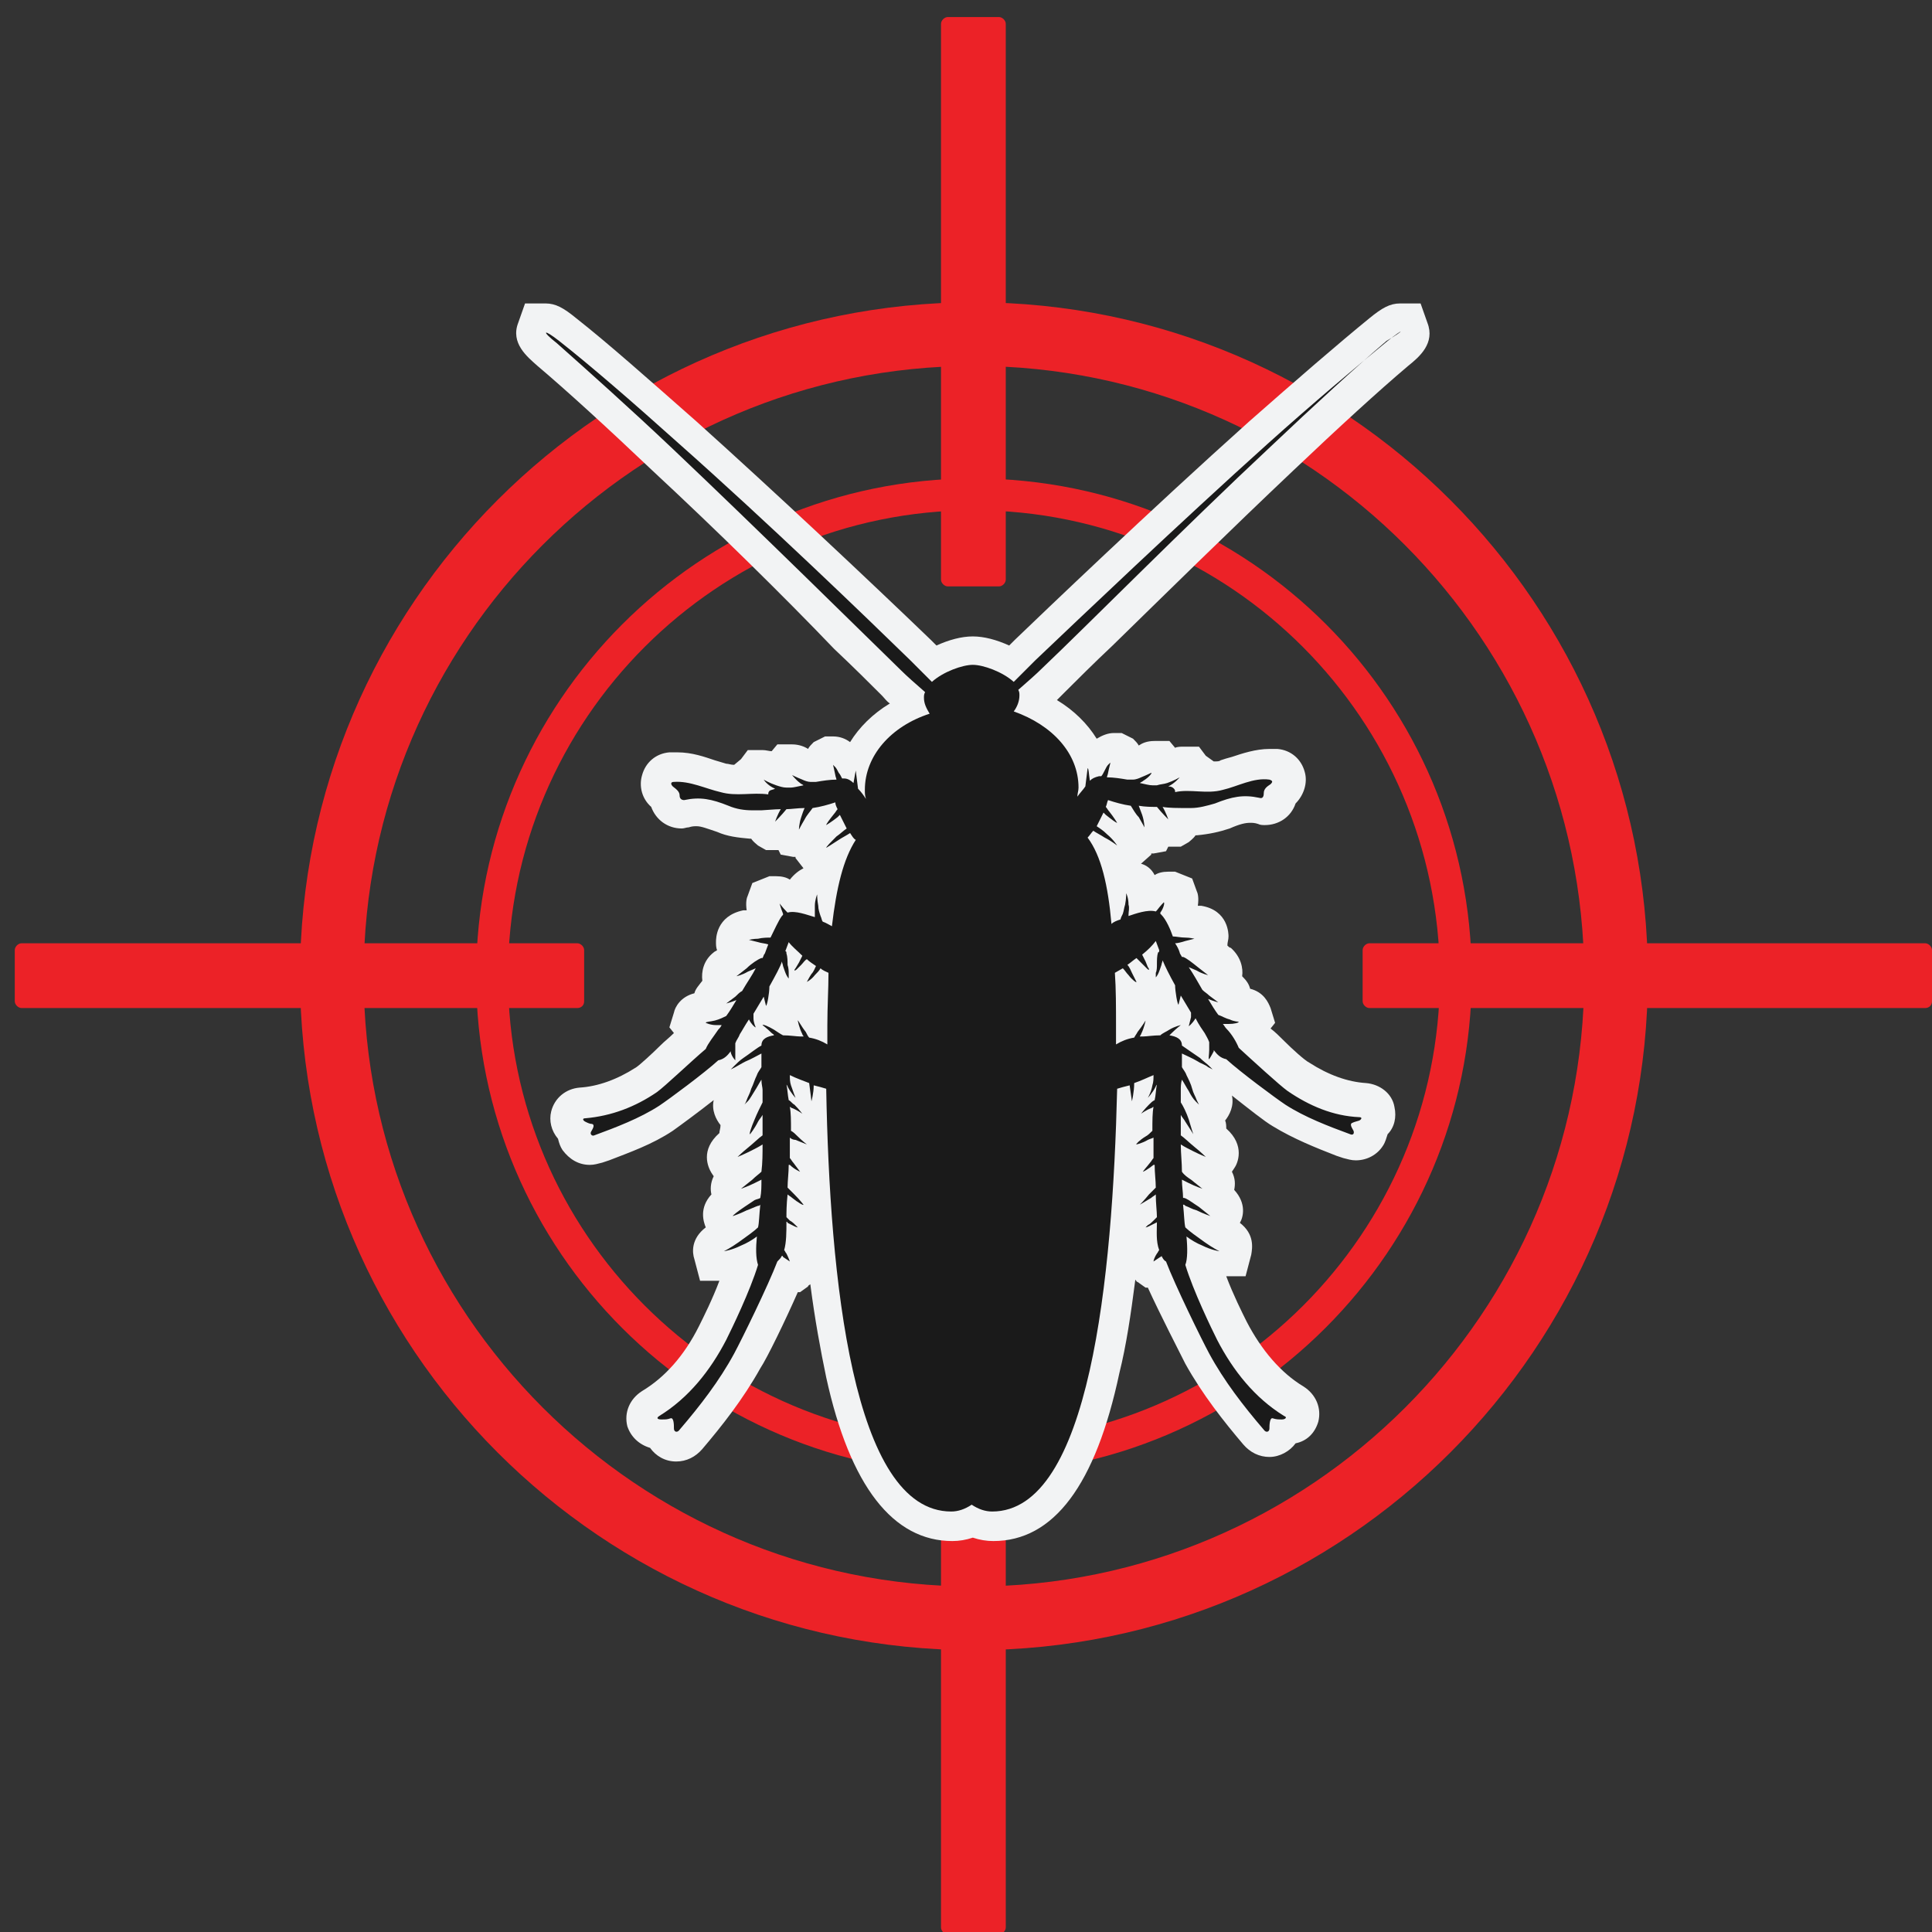
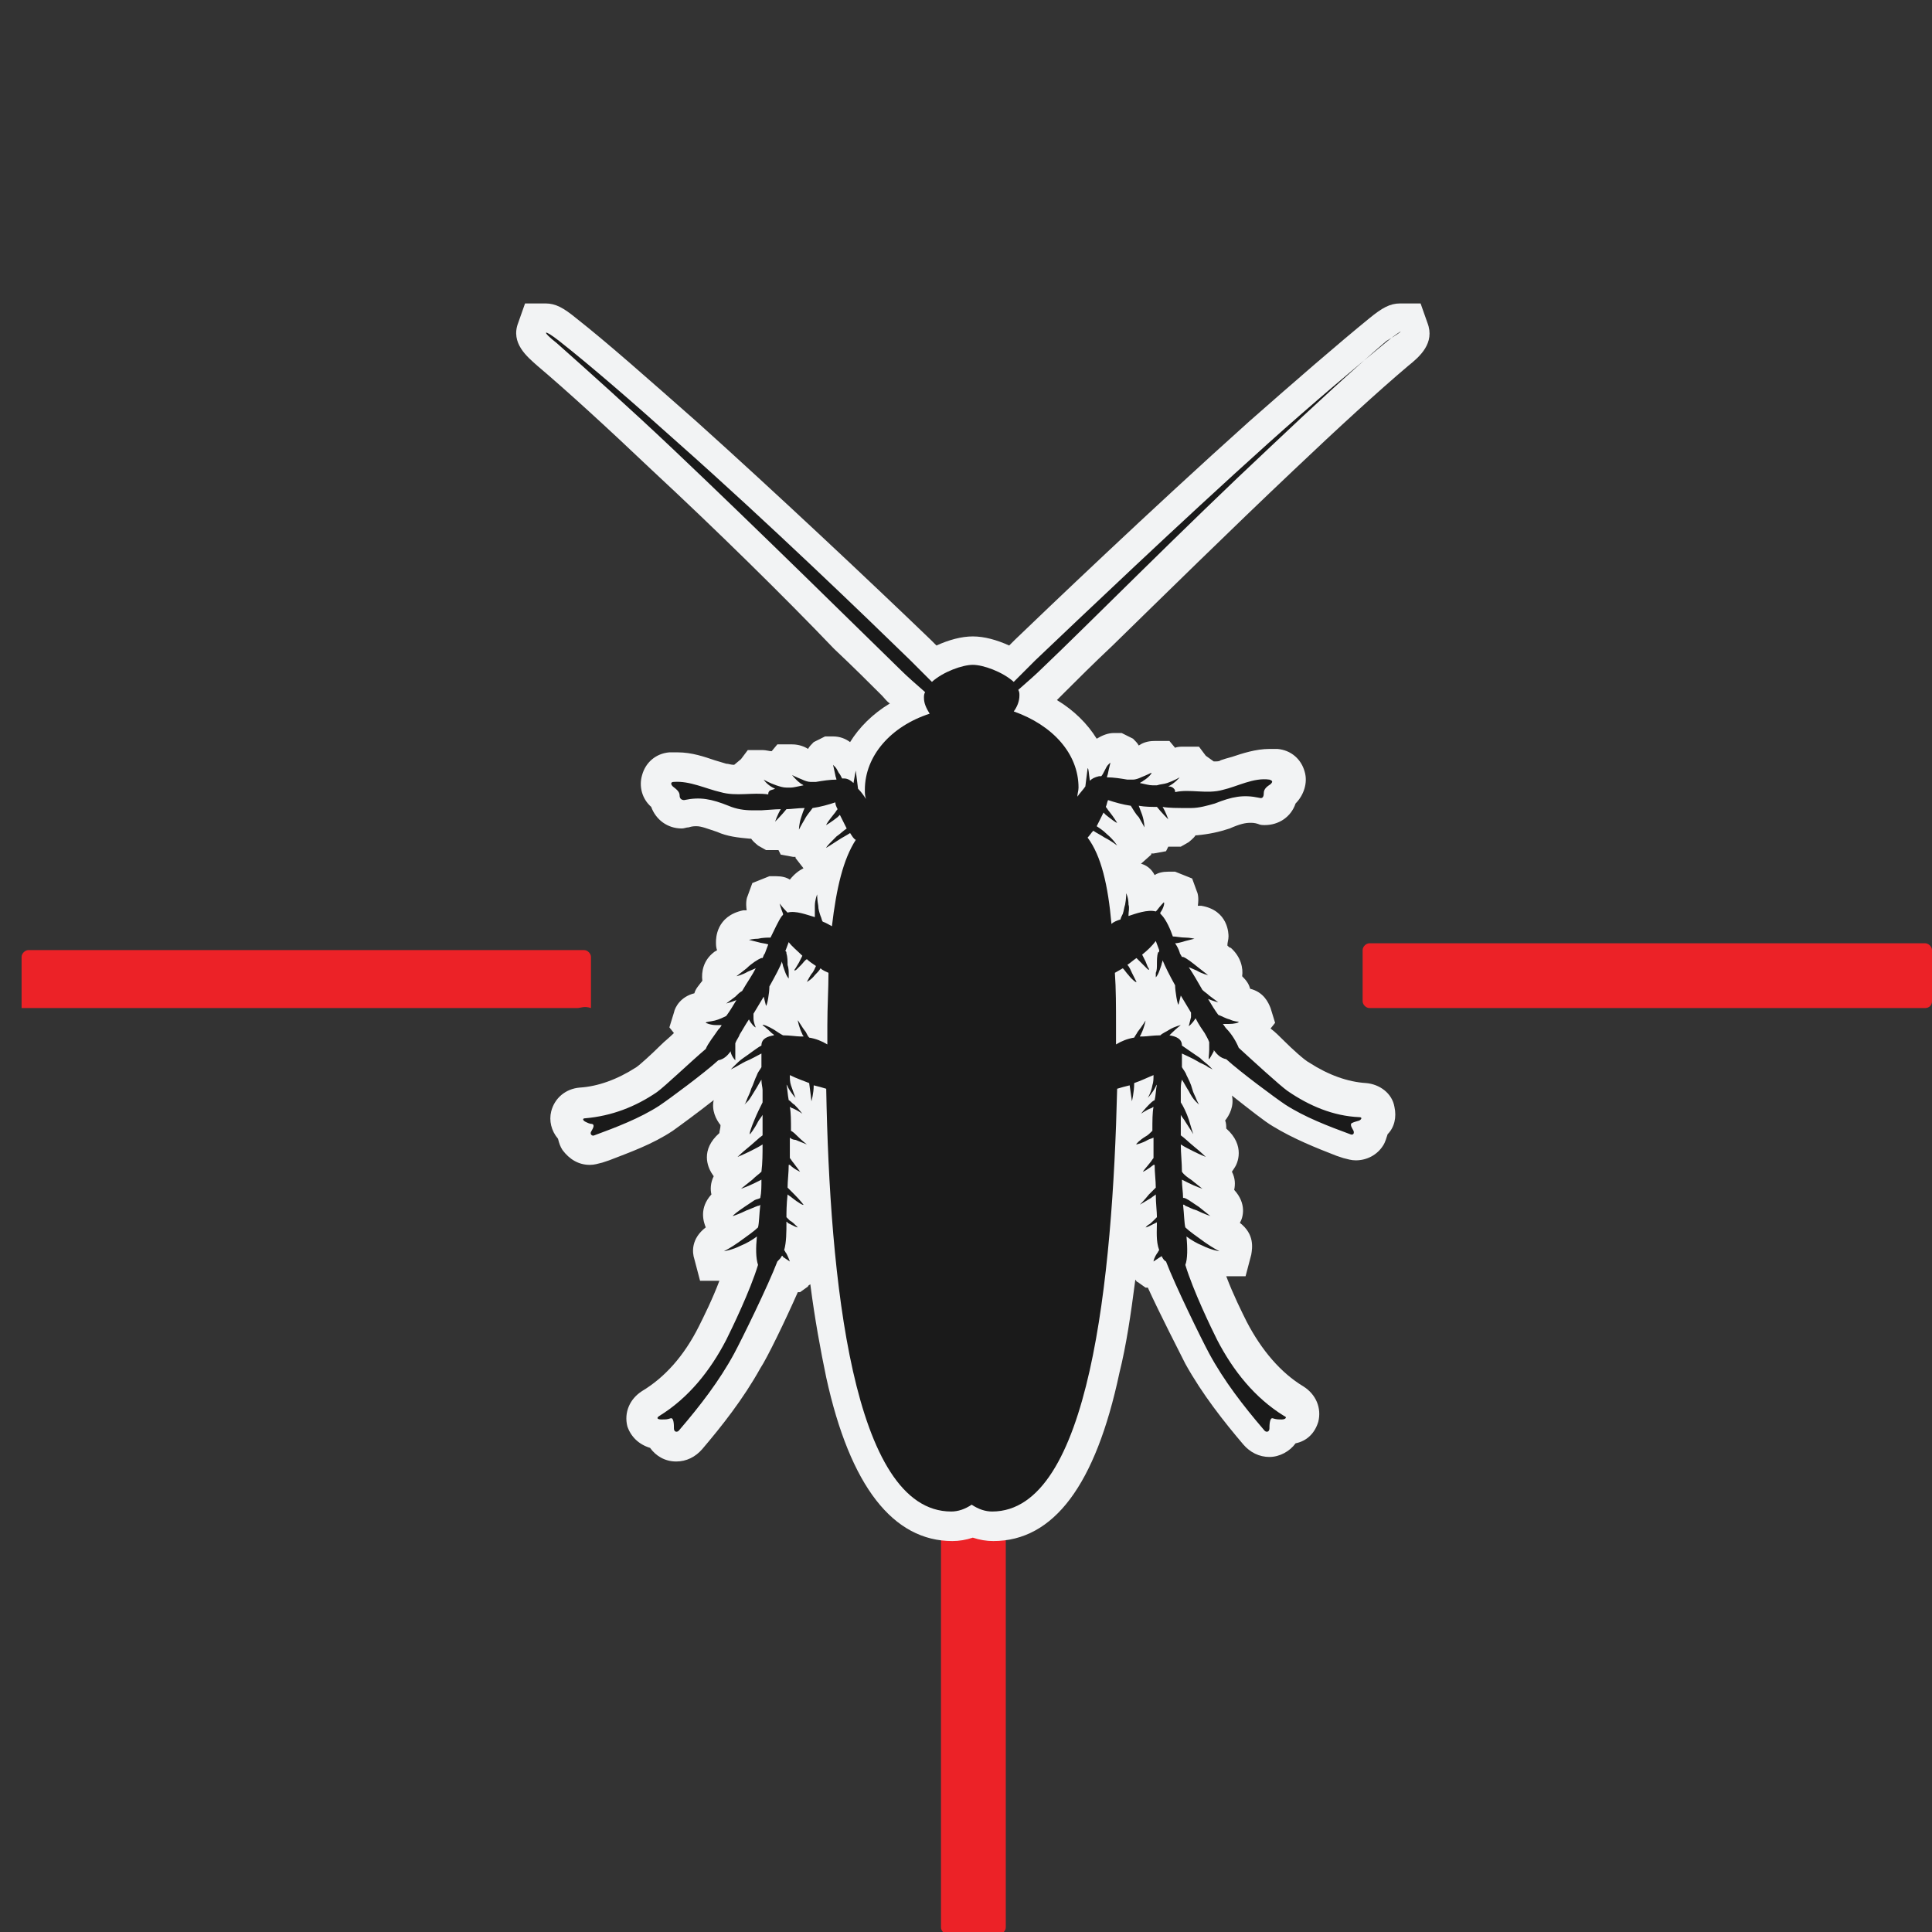
<svg xmlns="http://www.w3.org/2000/svg" version="1.1" id="Layer_1" x="0px" y="0px" viewBox="0 0 170 170" style="enable-background:new 0 0 170 170;" xml:space="preserve">
  <rect x="0" y="0" width="170" height="170" fill="#333333" stroke="none" />
  <style type="text/css">
	.st0{fill:#EC2227;}
	.st1{fill:#F2F3F4;}
	.st2{fill:#1A1A1A;}
</style>
  <g>
    <g>
-       <path class="st0" d="M85.7,145.2c-32.7,0-59.3-26.6-59.3-59.3c0-32.7,26.6-59.3,59.3-59.3c32.7,0,59.3,26.6,59.3,59.3    C145,118.6,118.4,145.2,85.7,145.2z M85.7,32.2C56.1,32.2,32,56.3,32,85.9c0,29.6,24.1,53.7,53.7,53.7s53.7-24.1,53.7-53.7    C139.3,56.3,115.3,32.2,85.7,32.2z" />
-       <path class="st0" d="M85.7,129.7c-24.1,0-43.8-19.6-43.8-43.8c0-24.1,19.6-43.8,43.8-43.8s43.8,19.6,43.8,43.8    C129.5,110,109.8,129.7,85.7,129.7z M85.7,44.9c-22.6,0-41,18.4-41,41c0,22.6,18.4,41,41,41c22.6,0,41-18.4,41-41    C126.6,63.3,108.3,44.9,85.7,44.9z" />
-       <path class="st0" d="M87.9,51.6h-4.5c-0.3,0-0.6-0.3-0.6-0.6V2.1c0-0.3,0.3-0.6,0.6-0.6h4.5c0.3,0,0.6,0.3,0.6,0.6V51    C88.5,51.3,88.2,51.6,87.9,51.6z" />
      <path class="st0" d="M87.9,170.2h-4.5c-0.3,0-0.6-0.3-0.6-0.6v-48.9c0-0.3,0.3-0.6,0.6-0.6h4.5c0.3,0,0.6,0.3,0.6,0.6v48.9    C88.5,169.9,88.2,170.2,87.9,170.2z" />
-       <path class="st0" d="M50.8,88.7H1.9c-0.3,0-0.6-0.3-0.6-0.6v-4.5c0-0.3,0.3-0.6,0.6-0.6h48.9c0.3,0,0.6,0.3,0.6,0.6v4.5    C51.4,88.5,51.1,88.7,50.8,88.7z" />
+       <path class="st0" d="M50.8,88.7H1.9v-4.5c0-0.3,0.3-0.6,0.6-0.6h48.9c0.3,0,0.6,0.3,0.6,0.6v4.5    C51.4,88.5,51.1,88.7,50.8,88.7z" />
      <path class="st0" d="M169.4,88.7h-48.9c-0.3,0-0.6-0.3-0.6-0.6v-4.5c0-0.3,0.3-0.6,0.6-0.6h48.9c0.3,0,0.6,0.3,0.6,0.6v4.5    C170,88.5,169.7,88.7,169.4,88.7z" />
    </g>
    <path class="st1" d="M87.4,135.6c-0.6,0-1.2-0.1-1.8-0.3c-0.6,0.2-1.2,0.3-1.8,0.3c-5.2,0-9-4.8-11.1-14.4c-0.5-2.4-1-5.1-1.4-8.2   c-0.1,0.1-0.2,0.1-0.2,0.2l-0.7,0.5l-0.2,0c-1.1,2.5-2.7,5.8-3.3,6.7c-1.5,2.7-3.4,5.1-5.1,7.1c-0.6,0.7-1.4,1.1-2.3,1.1   c-1,0-1.8-0.5-2.3-1.2c-1-0.3-1.7-1-2-1.9c-0.3-1.2,0.2-2.4,1.3-3.1c2-1.2,3.7-3.1,5-5.7c0.4-0.8,1.2-2.4,1.8-4h-1.7l-0.5-1.9   c-0.2-0.6-0.3-1.8,1-2.8l0,0c-0.2-0.5-0.6-1.7,0.5-2.9c-0.1-0.4-0.1-1,0.2-1.6l-0.2-0.3c-0.3-0.5-1-2,0.7-3.5   c0-0.2,0.1-0.4,0.1-0.7c-0.4-0.5-0.8-1.3-0.6-2.2c-1.4,1.1-2.9,2.2-3.6,2.7c-1.8,1.2-3.8,1.9-5.6,2.6l-0.6,0.2   c-0.4,0.1-0.7,0.2-1.1,0.2c-1,0-1.8-0.5-2.4-1.3c-0.2-0.3-0.3-0.6-0.4-1c-0.6-0.7-0.8-1.6-0.6-2.4c0.3-1.2,1.3-2,2.5-2.1   c1.6-0.1,3.3-0.7,5-1.8c0.3-0.2,1.4-1.2,2.1-1.9c0.4-0.4,0.8-0.7,1.2-1.1l-0.4-0.5l0.4-1.3l0,0c0.1-0.5,0.6-1.4,1.8-1.7   c0.1-0.4,0.4-0.7,0.7-1.1c-0.1-0.8,0.1-1.8,1-2.5c0.1-0.1,0.2-0.1,0.3-0.2c-0.1-0.2-0.1-0.5-0.1-0.7c0-0.3,0-2.3,2.4-2.8   c0.1,0,0.2,0,0.3,0c-0.1-0.7,0-1.1,0.1-1.3l0.4-1.1l1-0.4l0.5-0.2l0.6,0c0.5,0,0.9,0.1,1.2,0.3c0.4-0.5,0.8-0.8,1.2-1L70,75.5   l0-0.1h0l-0.2,0l-1.1-0.2l-0.2-0.4c-0.1,0-0.2,0-0.3,0h-0.8l-0.7-0.4c-0.1-0.1-0.4-0.3-0.6-0.6c0,0-0.1,0-0.1,0   c-1.1-0.1-2-0.2-2.9-0.6c-0.9-0.3-1.4-0.5-1.8-0.5c-0.2,0-0.4,0-0.7,0.1c-0.2,0-0.4,0.1-0.6,0.1c-1.3,0-2.3-0.8-2.7-1.9   c-0.8-0.7-1.1-1.8-0.8-2.8c0.3-1.1,1.2-1.9,2.4-2c0.2,0,0.5,0,0.7,0c1.3,0,2.4,0.4,3.3,0.7c0.3,0.1,0.7,0.2,1,0.3   c0.2,0,0.4,0.1,0.7,0.1l0.6-0.5l0.6-0.8l1.3,0c0.3,0,0.6,0.1,0.8,0.1l0.5-0.6l1.3,0c0.6,0,1.1,0.2,1.4,0.4c0.1-0.2,0.3-0.4,0.5-0.6   l0.2-0.1l0.8-0.4l0.7,0c0.6,0,1.1,0.2,1.5,0.5c0.8-1.3,2-2.5,3.5-3.4c-0.3-0.2-0.5-0.5-0.7-0.7c-1.1-1.1-2.5-2.5-4.2-4.1   C69,52.5,63,46.6,57.4,41.4c-4-3.8-7.5-7-10.1-9.2c-0.9-0.8-2.4-2-1.7-3.8l0.6-1.7l1.8,0c0.9,0,1.6,0.4,2.7,1.3   c2.8,2.2,6.4,5.4,10.6,9.1c6.9,6.2,15.2,14,20.6,19.2c0.1,0.1,0.3,0.3,0.5,0.5c1.1-0.5,2.2-0.8,3.2-0.8c1,0,2.1,0.3,3.2,0.8   c0.2-0.2,0.3-0.3,0.5-0.5c2.6-2.5,11.9-11.4,20.6-19.2c4.2-3.7,7.9-6.9,10.6-9.1c1.1-0.9,1.8-1.3,2.7-1.3h1.8l0.6,1.7   c0.7,1.8-0.7,3-1.7,3.8c-2.6,2.2-6.1,5.4-10.1,9.2c-5.5,5.2-11.5,11.1-15.9,15.4c-1.7,1.6-3.1,3-4.2,4.1c-0.2,0.2-0.5,0.5-0.7,0.7   c1.5,0.9,2.7,2.1,3.5,3.4c0.5-0.3,1-0.5,1.5-0.5h0.7l0.8,0.4l0.2,0.1c0.2,0.2,0.4,0.4,0.5,0.6c0.3-0.2,0.7-0.4,1.4-0.4h1.3l0.5,0.6   c0.2-0.1,0.5-0.1,0.8-0.1h1.3l0.6,0.8l0.7,0.5c0.3,0,0.5,0,0.6-0.1c0.3-0.1,0.6-0.2,1-0.3c0.9-0.3,2.1-0.7,3.3-0.7   c0.2,0,0.5,0,0.7,0c1.2,0.1,2.1,0.9,2.4,2c0.3,1-0.1,2.1-0.8,2.8c-0.4,1.2-1.5,1.9-2.7,1.9c-0.2,0-0.4,0-0.6-0.1   c-0.3-0.1-0.5-0.1-0.7-0.1c-0.4,0-0.9,0.1-1.8,0.5c-0.9,0.3-1.8,0.5-2.9,0.6c0,0-0.1,0-0.1,0c-0.2,0.3-0.5,0.5-0.6,0.6l-0.7,0.4   l-0.8,0c-0.1,0-0.2,0-0.3,0l-0.2,0.4l-1.1,0.2l-0.2,0h0l0,0.1l-0.9,0.8c0.4,0.1,0.9,0.4,1.2,1c0.3-0.2,0.7-0.3,1.2-0.3h0.6l0.5,0.2   l1,0.4l0.4,1.1c0.1,0.2,0.2,0.6,0.1,1.3c0.1,0,0.2,0,0.3,0c2.4,0.4,2.4,2.5,2.4,2.7l0,0c0,0.3-0.1,0.5-0.1,0.8   c0.1,0.1,0.2,0.2,0.3,0.2c0.9,0.8,1.1,1.8,1,2.5c0.4,0.4,0.6,0.7,0.7,1.1c1.2,0.3,1.6,1.2,1.8,1.7l0,0l0.4,1.3l-0.4,0.5   c0.4,0.3,0.8,0.7,1.2,1.1c0.7,0.7,1.8,1.7,2.2,1.9c1.7,1.1,3.4,1.7,5,1.8c1.2,0.1,2.3,0.9,2.5,2.1c0.2,0.9,0,1.8-0.6,2.4   c-0.1,0.3-0.2,0.7-0.4,1c-0.5,0.8-1.4,1.3-2.4,1.3c-0.4,0-0.7-0.1-1.1-0.2l-0.6-0.2c-1.8-0.7-3.8-1.5-5.6-2.6   c-0.7-0.4-2.2-1.6-3.6-2.7c0.2,0.9-0.2,1.7-0.6,2.2c0.1,0.2,0.1,0.5,0.1,0.7c1.7,1.5,1,3.1,0.7,3.5l-0.2,0.3   c0.3,0.6,0.3,1.1,0.2,1.6c1.1,1.2,0.8,2.4,0.5,2.9l0,0c1.3,1,1.1,2.2,1,2.8l0,0l-0.5,1.9l-1.7,0c0.6,1.6,1.4,3.2,1.8,4   c1.3,2.5,3,4.5,5,5.7c1.1,0.7,1.6,1.9,1.3,3.1c-0.3,1-1,1.7-2,1.9c-0.5,0.7-1.4,1.2-2.3,1.2c-0.9,0-1.7-0.4-2.3-1.1   c-1.7-2-3.6-4.4-5.1-7.1c-0.5-1-2.2-4.3-3.3-6.7h-0.2l-0.7-0.5c-0.1,0-0.1-0.1-0.2-0.2c-0.4,3.1-0.8,5.8-1.4,8.2   C96.4,130.7,92.7,135.6,87.4,135.6z" />
    <path class="st2" d="M122.1,30c-2.8,2.3-6.6,5.5-10.5,9c-7.9,7.1-16.5,15.3-20.5,19.1c-0.5,0.5-1.2,1.2-1.9,1.9   c-1-0.9-2.7-1.5-3.6-1.5c-0.9,0-2.6,0.6-3.6,1.5c-0.7-0.7-1.4-1.4-1.9-1.9C76.2,54.3,67.6,46,59.7,39c-3.9-3.5-7.7-6.8-10.5-9   c-1.4-1.1-1.6-0.9-0.2,0.2c2.7,2.4,6.4,5.7,10.2,9.3c7.7,7.3,16.2,15.7,20.1,19.5c0.5,0.5,1.3,1.2,2.1,1.9   c-0.1,0.2-0.1,0.3-0.1,0.5c0,0.5,0.2,0.9,0.5,1.4c-3.4,1.1-5.7,3.7-5.7,6.7c0,0.3,0,0.5,0.1,0.8c-0.2-0.3-0.4-0.6-0.7-0.9   c-0.1-0.8-0.2-1.6-0.2-1.6c0,0-0.1,0.5-0.2,1.1c-0.2-0.2-0.5-0.4-0.8-0.4c-0.1,0-0.1,0-0.2,0c-0.1-0.2-0.2-0.4-0.3-0.5   c-0.1-0.2-0.2-0.4-0.3-0.5c-0.1-0.1-0.2-0.2-0.2-0.2c0,0,0.1,0.4,0.2,0.9c0,0.1,0.1,0.3,0.1,0.4c-0.6,0-1.2,0.1-1.8,0.2   c-0.1,0-0.3,0-0.5,0c-0.2,0-0.5-0.1-0.7-0.2c-0.5-0.2-0.9-0.4-0.9-0.4c0,0,0.3,0.4,0.7,0.7c0.1,0.1,0.2,0.1,0.3,0.2   c-0.5,0.1-0.9,0.2-1.1,0.2c0,0,0,0,0,0c-0.1,0-0.2,0-0.4,0c-0.3,0-0.6-0.1-0.9-0.2c-0.6-0.2-1.1-0.5-1.1-0.5c0,0,0.3,0.5,1,0.8   c-0.2,0.1-0.4,0.1-0.5,0.2c-0.1,0.1-0.1,0.2-0.1,0.3c-1.4-0.2-2.8,0.2-4.2-0.2c-1.3-0.3-2.7-1-4.1-0.9c-0.3,0-0.3,0.2-0.1,0.4   c0.4,0.3,0.6,0.5,0.6,0.8c0,0.3,0.2,0.4,0.4,0.4c1.4-0.3,2.4-0.1,3.9,0.5c0.7,0.3,1.4,0.4,2.1,0.4c0.2,0,0.5,0,0.8,0   c0.2,0,1.2-0.1,1.7-0.1c0,0,0,0,0,0c-0.3,0.5-0.5,1.1-0.5,1.1c0,0,0.6-0.6,1-1.1c0.4,0,1-0.1,1.6-0.1c-0.1,0.2-0.2,0.5-0.3,0.8   c-0.2,0.6-0.2,1.1-0.2,1.1c0,0,0.2-0.4,0.5-0.9c0.2-0.4,0.5-0.7,0.7-1c0.7-0.1,1.4-0.3,2-0.5c0,0.2,0.1,0.4,0.2,0.6   c-0.1,0.1-0.2,0.3-0.3,0.4c-0.4,0.5-0.7,0.9-0.7,1c0,0,0.5-0.3,1-0.7c0.1-0.1,0.1-0.1,0.2-0.2c0.2,0.4,0.4,0.8,0.6,1.2   c-0.3,0.2-0.6,0.5-0.9,0.7c-0.5,0.5-0.9,0.9-0.9,1c0,0,0.5-0.3,1.1-0.7c0.3-0.2,0.7-0.4,1-0.6c0.2,0.3,0.3,0.5,0.5,0.6c0,0,0,0,0,0   c-1.1,1.7-1.7,4.2-2.1,7.6c-0.2-0.1-0.5-0.3-0.8-0.4c-0.1-0.1-0.1-0.3-0.2-0.5C72.1,80.3,72,80,72,79.7c-0.1-0.5-0.1-1-0.1-1   c0,0-0.2,0.5-0.2,1c0,0.3,0,0.6,0,0.9c0,0,0,0.1,0,0.1c-0.7-0.2-1.7-0.6-2.4-0.4c0,0-0.1-0.1-0.1-0.1c-0.3-0.3-0.6-0.7-0.6-0.7   c0,0,0.1,0.4,0.3,0.9c0,0,0,0,0,0.1c0,0-0.1,0.1-0.1,0.1c0,0,0,0,0,0c-0.3,0.4-0.7,1.3-1,1.9c-0.2,0-0.7,0-1.1,0.1   c-0.4,0-0.8,0.1-0.8,0.1c0,0,0.4,0.1,0.8,0.2c0.3,0.1,0.6,0.1,0.9,0.2c-0.1,0.3-0.2,0.5-0.3,0.8c-0.1,0.1-0.1,0.2-0.2,0.4   c0,0-0.1,0-0.1,0c-0.3,0.1-0.9,0.5-1.3,0.9c-0.5,0.4-0.9,0.7-0.9,0.7c0,0,0.5-0.1,1-0.4c0.2-0.1,0.5-0.2,0.7-0.3   c-0.3,0.6-0.8,1.3-1.2,2c-0.2,0.1-0.4,0.3-0.6,0.5c-0.4,0.3-0.8,0.6-0.8,0.6c0,0,0.4-0.1,0.9-0.3c-0.3,0.5-0.6,1-0.9,1.4   c-0.2,0.1-0.6,0.3-1,0.4c-0.4,0.1-0.8,0.1-0.8,0.2c0,0,0.4,0.2,0.9,0.2c0.2,0,0.3,0,0.5,0c-0.1,0.2-0.2,0.3-0.3,0.4   c-0.4,0.6-0.9,1.2-1.1,1.7c-1.3,1.1-3.6,3.3-4.3,3.8c-1.9,1.3-4,2.1-6.3,2.3c-0.3,0-0.2,0.2,0,0.3c0.2,0.1,0.4,0.2,0.6,0.2   c0.3,0.1,0,0.5-0.1,0.7c-0.1,0.2,0.1,0.4,0.3,0.3c1.9-0.7,4-1.5,5.7-2.6c0.9-0.6,4-2.9,5.2-4c0.5-0.1,0.8-0.4,1.1-0.8   c0,0,0,0.1,0,0.1c0.1,0.4,0.4,0.7,0.4,0.7c0,0,0-0.4,0-0.8c0-0.3,0-0.5,0-0.7c0.1-0.3,0.3-0.5,0.4-0.8c0.2-0.3,0.4-0.7,0.8-1.3   c0,0,0,0,0,0c0.2,0.4,0.5,0.7,0.6,0.7c0,0-0.2-0.4-0.2-0.8c0-0.1,0-0.3,0-0.4c0.3-0.5,0.6-1,0.9-1.5c0.1,0.4,0.2,0.8,0.2,0.8   c0.1,0,0.3-1.1,0.3-1.7c0.5-0.9,1-1.8,1.1-2.2c0,0,0,0,0,0c0,0.1,0.1,0.3,0.1,0.4c0.1,0.3,0.2,0.6,0.3,0.8c0.1,0.2,0.2,0.3,0.2,0.3   c0,0,0-0.1,0-0.4c0-0.2,0-0.5-0.1-0.8c0-0.3,0-0.7-0.1-1c0-0.1,0-0.2-0.1-0.2c0.1-0.3,0.2-0.5,0.3-0.8c0.3,0.4,0.8,0.8,1.2,1.2   c-0.1,0.2-0.2,0.4-0.3,0.6L70,85.2c-0.1,0.1-0.1,0.2-0.1,0.2c0,0,0.1,0,0.2-0.1c0.1-0.1,0.3-0.3,0.4-0.4c0.2-0.2,0.3-0.4,0.5-0.5   c0.2,0.2,0.5,0.4,0.8,0.6c-0.1,0.2-0.2,0.5-0.4,0.7C71.2,86,71,86.4,71,86.4c0,0,0.4-0.2,0.7-0.6c0.2-0.2,0.4-0.4,0.5-0.6   c0.2,0.2,0.5,0.3,0.7,0.4c0,1.4-0.1,3-0.1,4.6c0,0.6,0,1.1,0,1.7c-0.5-0.3-1-0.5-1.6-0.6c-0.1-0.1-0.2-0.3-0.3-0.5   c-0.4-0.5-0.7-1.1-0.7-1c0,0,0.1,0.6,0.4,1.2c0,0.1,0.1,0.1,0.1,0.2c-0.1,0-0.2,0-0.3,0c-0.3,0-0.9-0.1-1.5-0.1   c-0.2-0.1-0.5-0.3-0.8-0.5c-0.5-0.3-1-0.5-1-0.4c0,0,0.4,0.3,0.8,0.7c0.1,0.1,0.2,0.1,0.2,0.2c-0.6,0.1-1.1,0.3-1.1,0.9   c0,0,0,0,0,0c-0.4,0.2-1,0.7-1.6,1.1c-0.3,0.2-0.6,0.5-0.8,0.7c-0.2,0.2-0.3,0.3-0.3,0.3c0,0,0.2-0.1,0.4-0.2   c0.2-0.1,0.5-0.3,0.9-0.5c0.5-0.2,1-0.5,1.4-0.7c0,0.3,0,0.8,0,1.2c-0.1,0.2-0.3,0.4-0.4,0.7c-0.2,0.4-0.3,0.8-0.5,1.2   c-0.1,0.4-0.3,0.7-0.4,1c-0.1,0.3-0.2,0.4-0.2,0.4c0,0,0.1-0.1,0.3-0.3c0.2-0.2,0.4-0.6,0.6-0.9c0.2-0.3,0.4-0.7,0.6-1   c0,0.4,0.1,0.7,0.1,0.9c0,0.3,0,0.7,0,1.1c-0.2,0.4-0.5,1-0.7,1.5c-0.3,0.7-0.5,1.3-0.4,1.3c0,0,0.4-0.5,0.7-1.1   c0.1-0.2,0.3-0.4,0.4-0.6c0,0.6,0,1.1,0,1.8c-0.3,0.2-0.8,0.7-1.3,1.1c-0.5,0.4-0.9,0.8-0.9,0.8c0,0,0.5-0.2,1.1-0.5   c0.4-0.2,0.8-0.4,1.1-0.6c0,0.8,0,1.6-0.1,2.4c-0.2,0.2-0.5,0.4-0.8,0.7c-0.5,0.4-1,0.8-1,0.8c0,0,0.6-0.2,1.2-0.5   c0.2-0.1,0.4-0.2,0.6-0.3c0,0.6,0,1.1-0.1,1.6c-0.1,0.1-0.3,0.1-0.5,0.2c-0.3,0.2-0.6,0.4-0.9,0.6c-0.6,0.4-1.1,0.8-1,0.8   c0,0,0.6-0.2,1.2-0.5c0.3-0.1,0.7-0.3,1-0.4c0.1,0,0.1,0,0.2-0.1c-0.1,0.9-0.1,1.6-0.2,2c0,0,0,0,0,0c0,0,0,0,0,0   c-0.3,0.3-1,0.8-1.7,1.3c-0.7,0.5-1.3,0.8-1.3,0.8c0,0,0.7-0.1,1.5-0.5c0.5-0.2,1-0.5,1.4-0.8c-0.1,1-0.1,1.9,0.1,2.5   c-0.7,2.3-2.3,5.6-2.8,6.6c-1.4,2.7-3.3,5.1-5.9,6.7c-0.3,0.2-0.1,0.3,0.2,0.3c0.4,0,0.5,0,0.8-0.1c0.3-0.1,0.3,0.6,0.3,0.9   c0,0.3,0.3,0.4,0.5,0.1c1.8-2.1,3.5-4.3,4.8-6.7c0.7-1.3,3-6,3.8-8.1c0,0,0,0,0,0c0.2-0.2,0.3-0.3,0.4-0.5c0,0,0.1,0,0.1,0.1   c0.3,0.2,0.6,0.4,0.6,0.4c0,0-0.1-0.3-0.3-0.7c-0.1-0.1-0.1-0.2-0.2-0.3c0.2-0.7,0.2-1.6,0.2-2.5c0,0,0.1,0,0.1,0.1   c0.2,0.1,0.4,0.2,0.6,0.3c0.2,0.1,0.3,0.1,0.3,0.1c0,0-0.1-0.1-0.2-0.2c-0.1-0.1-0.3-0.3-0.5-0.4c-0.1-0.1-0.2-0.2-0.3-0.3   c0-0.4,0-1.1,0.1-2c0.1,0.1,0.3,0.2,0.4,0.3c0.5,0.4,1,0.7,1,0.6c0,0-0.3-0.4-0.8-0.9c-0.2-0.2-0.4-0.4-0.6-0.6   c0-0.6,0.1-1.3,0.1-2c0,0,0,0,0.1,0c0.4,0.4,0.9,0.6,0.9,0.6c0,0-0.3-0.4-0.6-0.8c-0.1-0.1-0.2-0.3-0.3-0.4c0-0.6,0-1.3,0-1.8   c0.1,0.1,0.3,0.2,0.5,0.2c0.5,0.2,1,0.4,1,0.4c0,0-0.4-0.3-0.8-0.7c-0.2-0.2-0.4-0.4-0.6-0.5c0-0.9,0-1.6-0.1-2.1   c0.1,0,0.1,0.1,0.2,0.1c0.5,0.2,0.9,0.5,0.9,0.5c0,0-0.3-0.4-0.7-0.8c-0.2-0.1-0.3-0.3-0.5-0.4c-0.1-0.5-0.1-0.9-0.2-1.4   c0,0.1,0.1,0.1,0.1,0.2c0.3,0.6,0.7,1,0.7,1c0,0-0.2-0.5-0.4-1.1c-0.1-0.3-0.1-0.6-0.1-0.9c0,0,0,0,0,0c0.6,0.3,1.2,0.5,1.7,0.7   c0.1,0.7,0.2,1.6,0.2,1.6c0,0,0.2-0.7,0.2-1.4c0.4,0.1,0.8,0.2,1.1,0.3c0.3,16.6,2.3,37.2,11,37.2c0.6,0,1.2-0.2,1.8-0.6   c0.6,0.4,1.2,0.6,1.8,0.6c8.6,0,10.6-20.6,11-37.2c0.3-0.1,0.7-0.2,1.1-0.3c0.1,0.7,0.2,1.4,0.2,1.4c0,0,0.2-0.8,0.2-1.6   c0.6-0.2,1.2-0.5,1.7-0.7c0,0,0,0,0,0c0,0.3,0,0.6-0.1,0.9c-0.1,0.6-0.4,1.1-0.4,1.1c0,0,0.4-0.4,0.7-1c0-0.1,0.1-0.1,0.1-0.2   c-0.1,0.5-0.1,1-0.2,1.4c-0.2,0.1-0.3,0.2-0.5,0.4c-0.4,0.4-0.7,0.8-0.7,0.8c0,0,0.4-0.3,0.9-0.5c0.1,0,0.1-0.1,0.2-0.1   c-0.1,0.5-0.1,1.2-0.1,2.1c-0.2,0.2-0.4,0.4-0.6,0.5c-0.5,0.3-0.9,0.7-0.8,0.7c0,0,0.5-0.1,1-0.4c0.2-0.1,0.3-0.1,0.5-0.2   c0,0.6,0,1.2,0,1.8c-0.1,0.1-0.2,0.3-0.3,0.4c-0.3,0.4-0.7,0.8-0.6,0.8c0,0,0.4-0.2,0.9-0.6c0,0,0,0,0.1,0c0,0.7,0.1,1.4,0.1,2   c-0.2,0.2-0.4,0.4-0.6,0.6c-0.4,0.5-0.8,0.9-0.8,0.9c0,0,0.5-0.3,1-0.6c0.1-0.1,0.3-0.2,0.4-0.3c0,0.8,0.1,1.5,0.1,2   c-0.1,0.1-0.2,0.2-0.3,0.3c-0.2,0.2-0.3,0.3-0.5,0.4c-0.1,0.1-0.2,0.2-0.2,0.2c0,0,0.1,0,0.3-0.1c0.2-0.1,0.4-0.2,0.6-0.3   c0,0,0.1,0,0.1-0.1c0,0.8-0.1,1.7,0.2,2.5c-0.1,0.1-0.1,0.2-0.2,0.3c-0.2,0.3-0.3,0.6-0.3,0.7c0,0,0.3-0.2,0.6-0.4   c0,0,0.1,0,0.1-0.1c0.1,0.2,0.2,0.4,0.4,0.5c0,0,0,0,0,0c0.8,2.1,3.1,6.8,3.8,8.1c1.3,2.4,3,4.6,4.8,6.7c0.2,0.3,0.5,0.2,0.5-0.1   c0-0.2,0-1,0.3-0.9c0.3,0.1,0.5,0.1,0.8,0.1c0.3,0,0.5-0.2,0.2-0.3c-2.6-1.6-4.5-4-5.9-6.7c-0.5-1-2.1-4.3-2.8-6.6   c0.2-0.5,0.2-1.5,0.1-2.5c0.4,0.3,0.9,0.6,1.4,0.8c0.8,0.4,1.5,0.5,1.5,0.5c0,0-0.6-0.3-1.3-0.8c-0.7-0.5-1.4-1-1.7-1.3   c0,0,0,0,0,0c0,0,0,0,0,0c-0.1-0.4-0.1-1.1-0.2-2c0.1,0,0.1,0,0.2,0.1c0.3,0.1,0.6,0.3,1,0.4c0.6,0.3,1.2,0.5,1.2,0.5   c0,0-0.5-0.4-1-0.8c-0.3-0.2-0.6-0.4-0.9-0.6c-0.2-0.1-0.3-0.2-0.5-0.2c0-0.5-0.1-1-0.1-1.6c0.2,0.1,0.4,0.2,0.6,0.3   c0.6,0.3,1.2,0.5,1.2,0.5c0,0-0.5-0.4-1-0.8c-0.3-0.2-0.6-0.4-0.8-0.7c0-0.8-0.1-1.6-0.1-2.4c0.3,0.2,0.7,0.4,1.1,0.6   c0.6,0.3,1.1,0.5,1.1,0.5c0,0-0.4-0.4-0.9-0.8c-0.5-0.4-1-0.9-1.3-1.1c0-0.6,0-1.2,0-1.8c0.1,0.2,0.3,0.4,0.4,0.6   c0.4,0.6,0.7,1.1,0.7,1.1c0,0-0.2-0.6-0.4-1.3c-0.2-0.6-0.5-1.2-0.7-1.5c0-0.4,0-0.8,0-1.1c0-0.2,0-0.6,0.1-0.9   c0.2,0.3,0.4,0.7,0.6,1c0.2,0.4,0.4,0.7,0.6,0.9c0.2,0.2,0.3,0.3,0.3,0.3c0,0-0.1-0.2-0.2-0.4c-0.1-0.3-0.3-0.6-0.4-1   c-0.1-0.4-0.3-0.8-0.5-1.2c-0.1-0.3-0.3-0.5-0.4-0.7c0-0.4,0-0.9,0-1.2c0.4,0.2,0.9,0.4,1.4,0.7c0.3,0.2,0.7,0.3,0.9,0.5   c0.2,0.1,0.4,0.2,0.4,0.2c0,0-0.1-0.1-0.3-0.3c-0.2-0.2-0.5-0.4-0.8-0.7c-0.6-0.4-1.3-0.9-1.6-1.1c0,0,0,0,0,0   c0-0.6-0.5-0.8-1.1-0.9c0.1-0.1,0.2-0.2,0.2-0.2c0.4-0.4,0.8-0.7,0.8-0.7c0,0-0.5,0.1-1,0.4c-0.3,0.2-0.6,0.3-0.8,0.5   c-0.6,0-1.2,0.1-1.5,0.1c-0.1,0-0.2,0-0.3,0c0-0.1,0.1-0.1,0.1-0.2c0.3-0.6,0.4-1.2,0.4-1.2c0,0-0.3,0.5-0.7,1   c-0.1,0.2-0.2,0.3-0.3,0.5c-0.6,0.1-1.1,0.3-1.6,0.6c0-0.6,0-1.1,0-1.7c0-1.6,0-3.2-0.1-4.6c0.2-0.1,0.5-0.3,0.7-0.4   c0.2,0.2,0.3,0.4,0.5,0.6c0.3,0.4,0.7,0.7,0.7,0.6c0,0-0.2-0.4-0.4-0.8c-0.1-0.2-0.2-0.5-0.4-0.7c0.3-0.2,0.5-0.4,0.8-0.6   c0.1,0.1,0.3,0.3,0.5,0.5c0.2,0.2,0.3,0.3,0.4,0.4c0.1,0.1,0.2,0.2,0.2,0.1c0,0,0-0.1-0.1-0.2l-0.2-0.5c-0.1-0.2-0.2-0.4-0.3-0.6   c0.5-0.4,0.9-0.8,1.2-1.2c0.1,0.3,0.2,0.5,0.3,0.8c0,0.1,0,0.2-0.1,0.2c-0.1,0.3-0.1,0.7-0.1,1c0,0.3,0,0.6-0.1,0.8   c0,0.2,0,0.4,0,0.4c0,0,0.1-0.1,0.2-0.3c0.1-0.2,0.2-0.5,0.3-0.8c0-0.1,0.1-0.3,0.1-0.4c0,0,0,0,0,0c0.2,0.5,0.6,1.3,1.1,2.2   c0,0.5,0.2,1.7,0.3,1.7c0,0,0.1-0.4,0.2-0.8c0.3,0.5,0.6,1,0.9,1.5c0,0.1,0,0.3,0,0.4c-0.1,0.4-0.2,0.8-0.2,0.8   c0,0,0.3-0.2,0.6-0.7c0,0,0,0,0,0c0.3,0.6,0.6,1,0.8,1.3c0.1,0.2,0.3,0.5,0.4,0.8c0,0.2,0,0.5,0,0.7c0,0.4-0.1,0.8,0,0.8   c0,0,0.2-0.3,0.4-0.7c0,0,0-0.1,0-0.1c0.3,0.4,0.6,0.7,1.1,0.8c1.2,1.1,4.3,3.4,5.2,4c1.7,1.1,3.8,1.9,5.7,2.6   c0.2,0.1,0.4,0,0.3-0.3c-0.1-0.2-0.4-0.6-0.1-0.7c0.2-0.1,0.3-0.1,0.6-0.2c0.2-0.1,0.3-0.3,0-0.3c-2.3-0.1-4.4-1-6.3-2.3   c-0.7-0.5-3.1-2.7-4.3-3.8c-0.2-0.5-0.6-1.2-1.1-1.7c-0.1-0.1-0.2-0.3-0.3-0.4c0.2,0,0.3,0,0.5,0c0.5,0,0.9-0.1,0.9-0.2   c0,0-0.4,0-0.8-0.2c-0.4-0.1-0.7-0.3-1-0.4c-0.3-0.4-0.6-0.9-0.9-1.4c0.5,0.2,0.9,0.3,0.9,0.3c0,0-0.4-0.3-0.8-0.6   c-0.2-0.2-0.4-0.3-0.6-0.5c-0.4-0.7-0.8-1.4-1.2-2c0.2,0.1,0.5,0.2,0.7,0.3c0.5,0.3,1,0.4,1,0.4c0,0-0.4-0.3-0.9-0.7   c-0.5-0.4-1-0.8-1.3-0.9c0,0,0,0-0.1,0c-0.1-0.2-0.2-0.3-0.2-0.4c-0.1-0.3-0.2-0.5-0.4-0.8c0.2,0,0.6-0.1,0.9-0.2   c0.4-0.1,0.8-0.2,0.8-0.2c0,0-0.4-0.1-0.8-0.1c-0.4,0-0.8-0.1-1.1-0.1c-0.2-0.6-0.6-1.5-1-1.9c0,0,0,0,0,0c0,0-0.1-0.1-0.1-0.1   c0,0,0,0,0-0.1c0.3-0.4,0.4-0.9,0.3-0.9c0,0-0.3,0.3-0.6,0.7c0,0-0.1,0.1-0.1,0.1c-0.7-0.2-1.8,0.2-2.4,0.4c0,0,0,0,0-0.1   c0-0.3,0.1-0.6,0-0.9c0-0.6-0.2-1-0.2-1c0,0,0,0.5-0.1,1c-0.1,0.3-0.1,0.5-0.2,0.8c-0.1,0.2-0.2,0.4-0.2,0.5   c-0.3,0.1-0.6,0.2-0.8,0.4c-0.3-3.4-0.9-6-2.1-7.6c0,0,0,0,0,0c0.2-0.2,0.3-0.4,0.5-0.6c0.3,0.2,0.7,0.4,1,0.6   c0.6,0.3,1.1,0.7,1.1,0.7c0,0-0.3-0.5-0.9-1c-0.3-0.3-0.6-0.5-0.9-0.7c0.2-0.4,0.4-0.8,0.6-1.2c0.1,0.1,0.1,0.1,0.2,0.2   c0.5,0.4,0.9,0.7,1,0.7c0,0-0.3-0.5-0.7-1c-0.1-0.1-0.2-0.3-0.3-0.4c0.1-0.2,0.1-0.4,0.2-0.6c0.6,0.2,1.3,0.4,2,0.5   c0.2,0.3,0.4,0.7,0.7,1c0.3,0.5,0.5,0.9,0.5,0.9c0,0,0-0.5-0.2-1.1c-0.1-0.3-0.2-0.5-0.3-0.8c0.6,0.1,1.1,0.1,1.6,0.1   c0.4,0.5,1,1.1,1,1.1c0,0-0.2-0.6-0.5-1.1c0,0,0,0,0,0c0.5,0.1,1.5,0.1,1.7,0.1c0.3,0,0.5,0,0.8,0c0.7,0,1.4-0.2,2.1-0.4   c1.5-0.6,2.5-0.8,3.9-0.5c0.3,0.1,0.4-0.1,0.4-0.4c0-0.4,0.3-0.6,0.6-0.8c0.2-0.2,0.2-0.3-0.1-0.4c-1.4-0.2-2.8,0.6-4.1,0.9   c-1.4,0.4-2.9-0.1-4.2,0.2c0-0.1,0-0.2-0.1-0.3c-0.1-0.1-0.2-0.2-0.5-0.2c0.6-0.3,1-0.8,1-0.8c0,0-0.5,0.3-1.1,0.5   c-0.3,0.1-0.6,0.1-0.9,0.2c-0.1,0-0.2,0-0.4,0c0,0,0,0,0,0c-0.3,0-0.6-0.1-1.1-0.2c0.1-0.1,0.2-0.1,0.3-0.2   c0.5-0.3,0.8-0.7,0.7-0.7c0,0-0.4,0.2-0.9,0.4c-0.2,0.1-0.5,0.2-0.7,0.2c-0.2,0-0.3,0-0.5,0c-0.6-0.1-1.2-0.2-1.8-0.2   c0-0.1,0.1-0.3,0.1-0.4c0.1-0.5,0.2-0.8,0.2-0.9c0,0-0.1,0.1-0.2,0.2c-0.1,0.1-0.2,0.3-0.3,0.5c-0.1,0.2-0.2,0.4-0.3,0.5   c-0.1,0-0.1,0-0.2,0c-0.4,0.1-0.6,0.2-0.8,0.4c-0.1-0.6-0.1-1.1-0.2-1.1c0,0-0.1,0.8-0.2,1.6c-0.2,0.3-0.5,0.6-0.7,0.9   c0-0.3,0.1-0.5,0.1-0.8c0-3-2.3-5.5-5.7-6.7c0.3-0.4,0.5-0.9,0.5-1.4c0-0.2,0-0.3-0.1-0.5c0.8-0.7,1.6-1.4,2.1-1.9   c4-3.8,12.4-12.3,20.1-19.5c3.8-3.6,7.5-7,10.2-9.3C123.7,29,123.6,28.8,122.1,30z" />
  </g>
</svg>